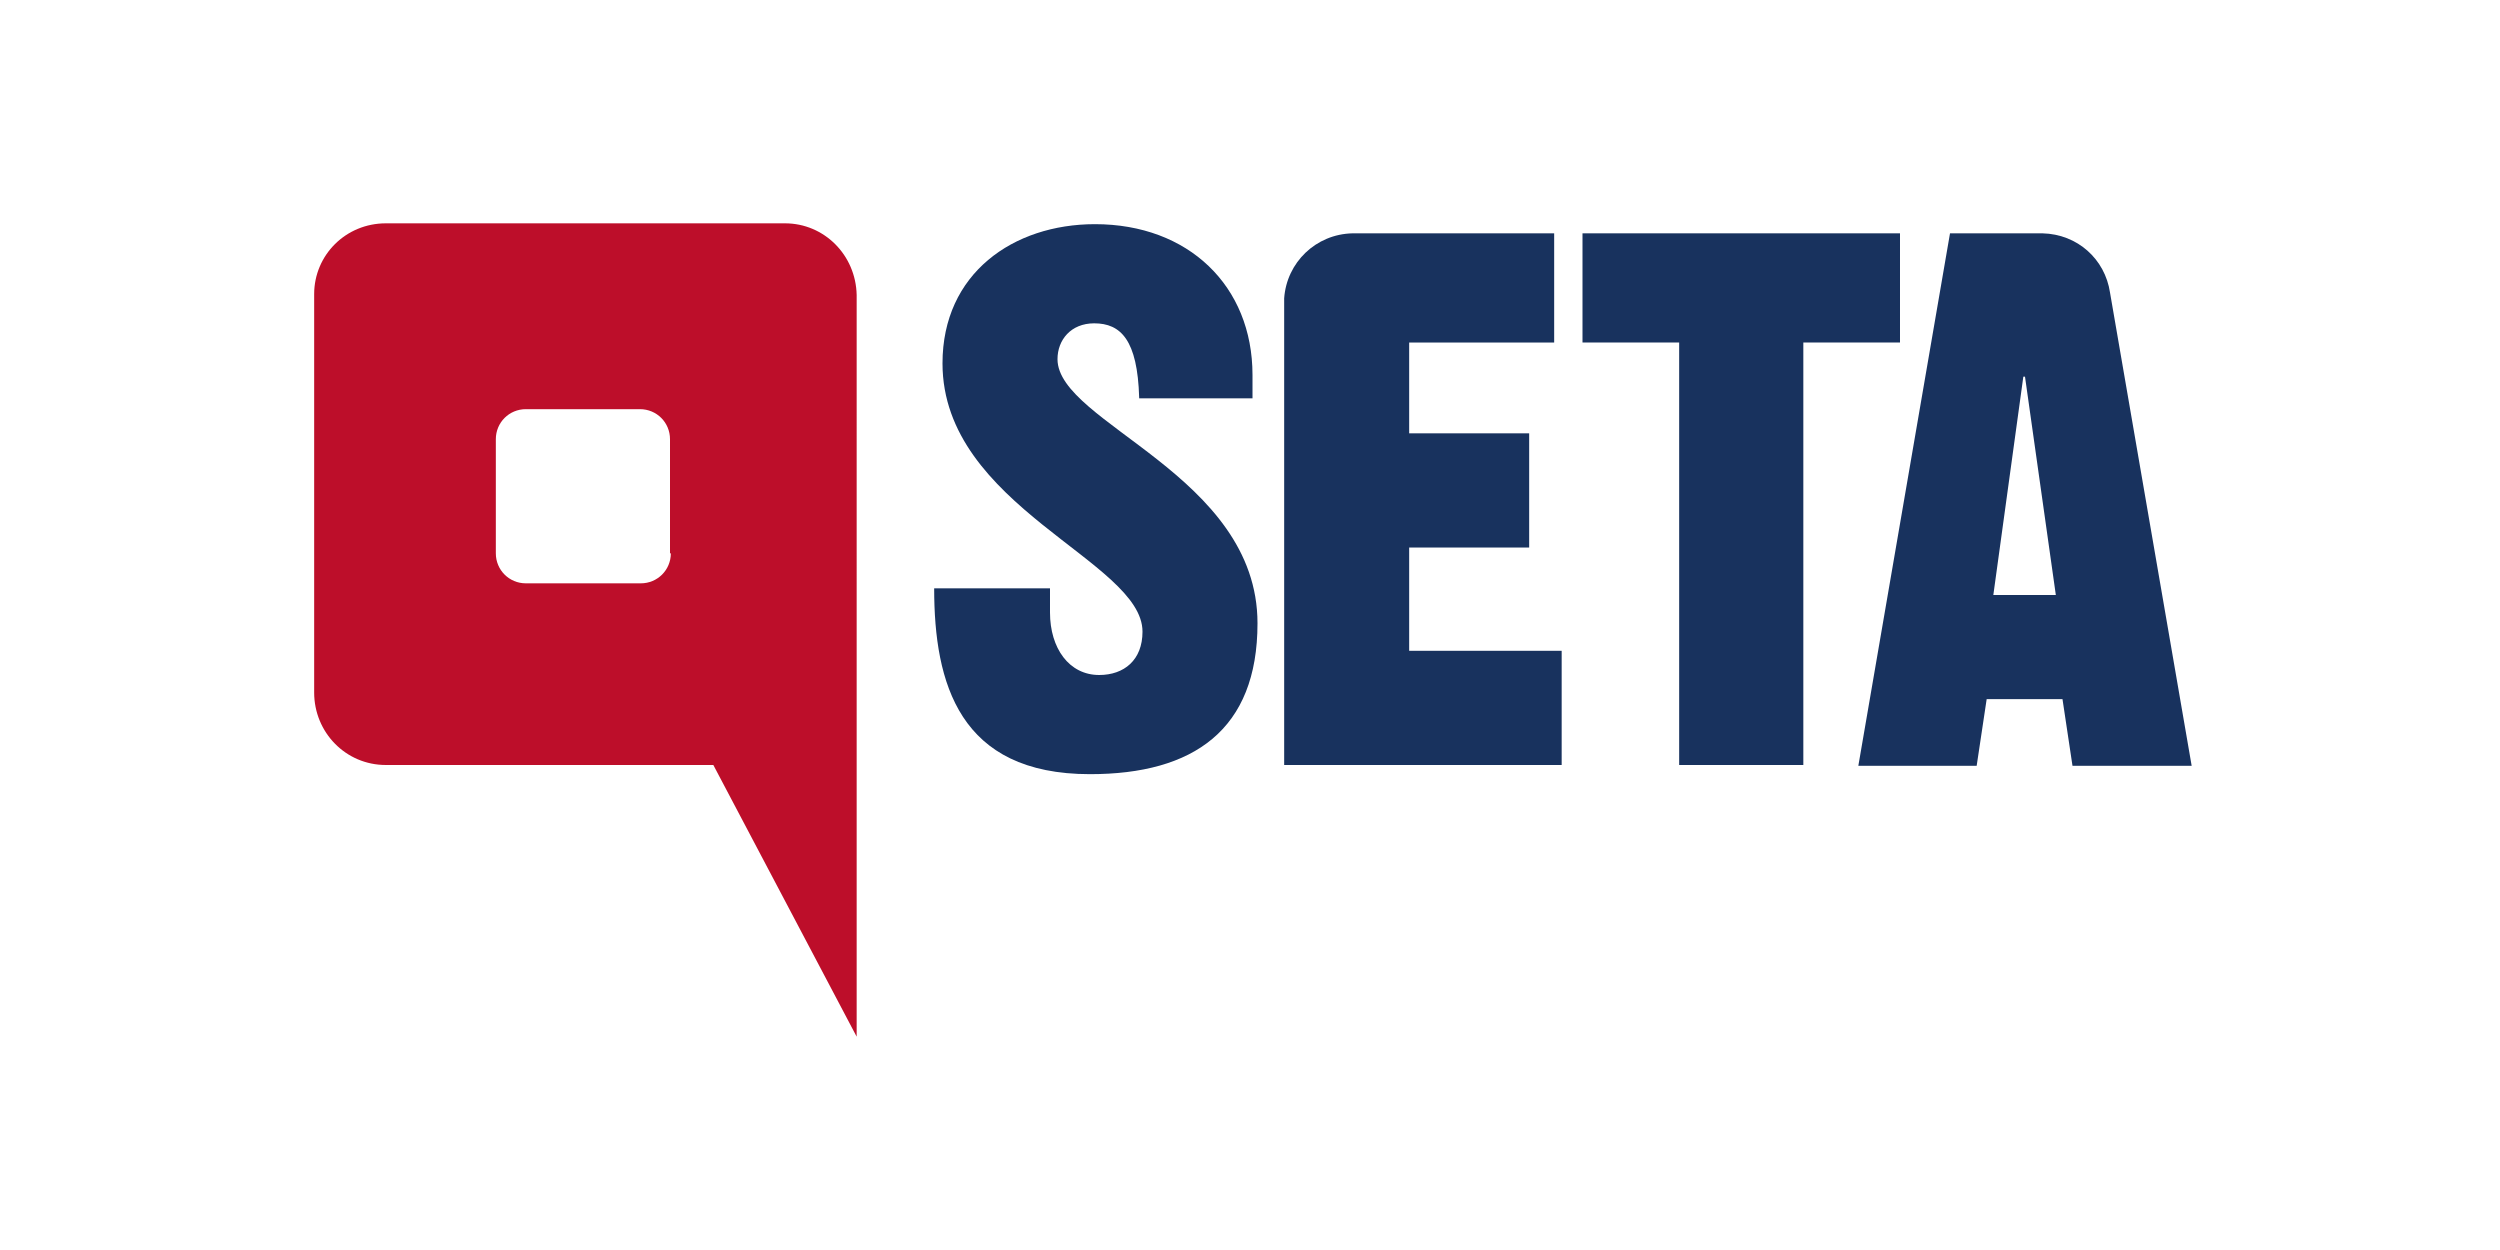
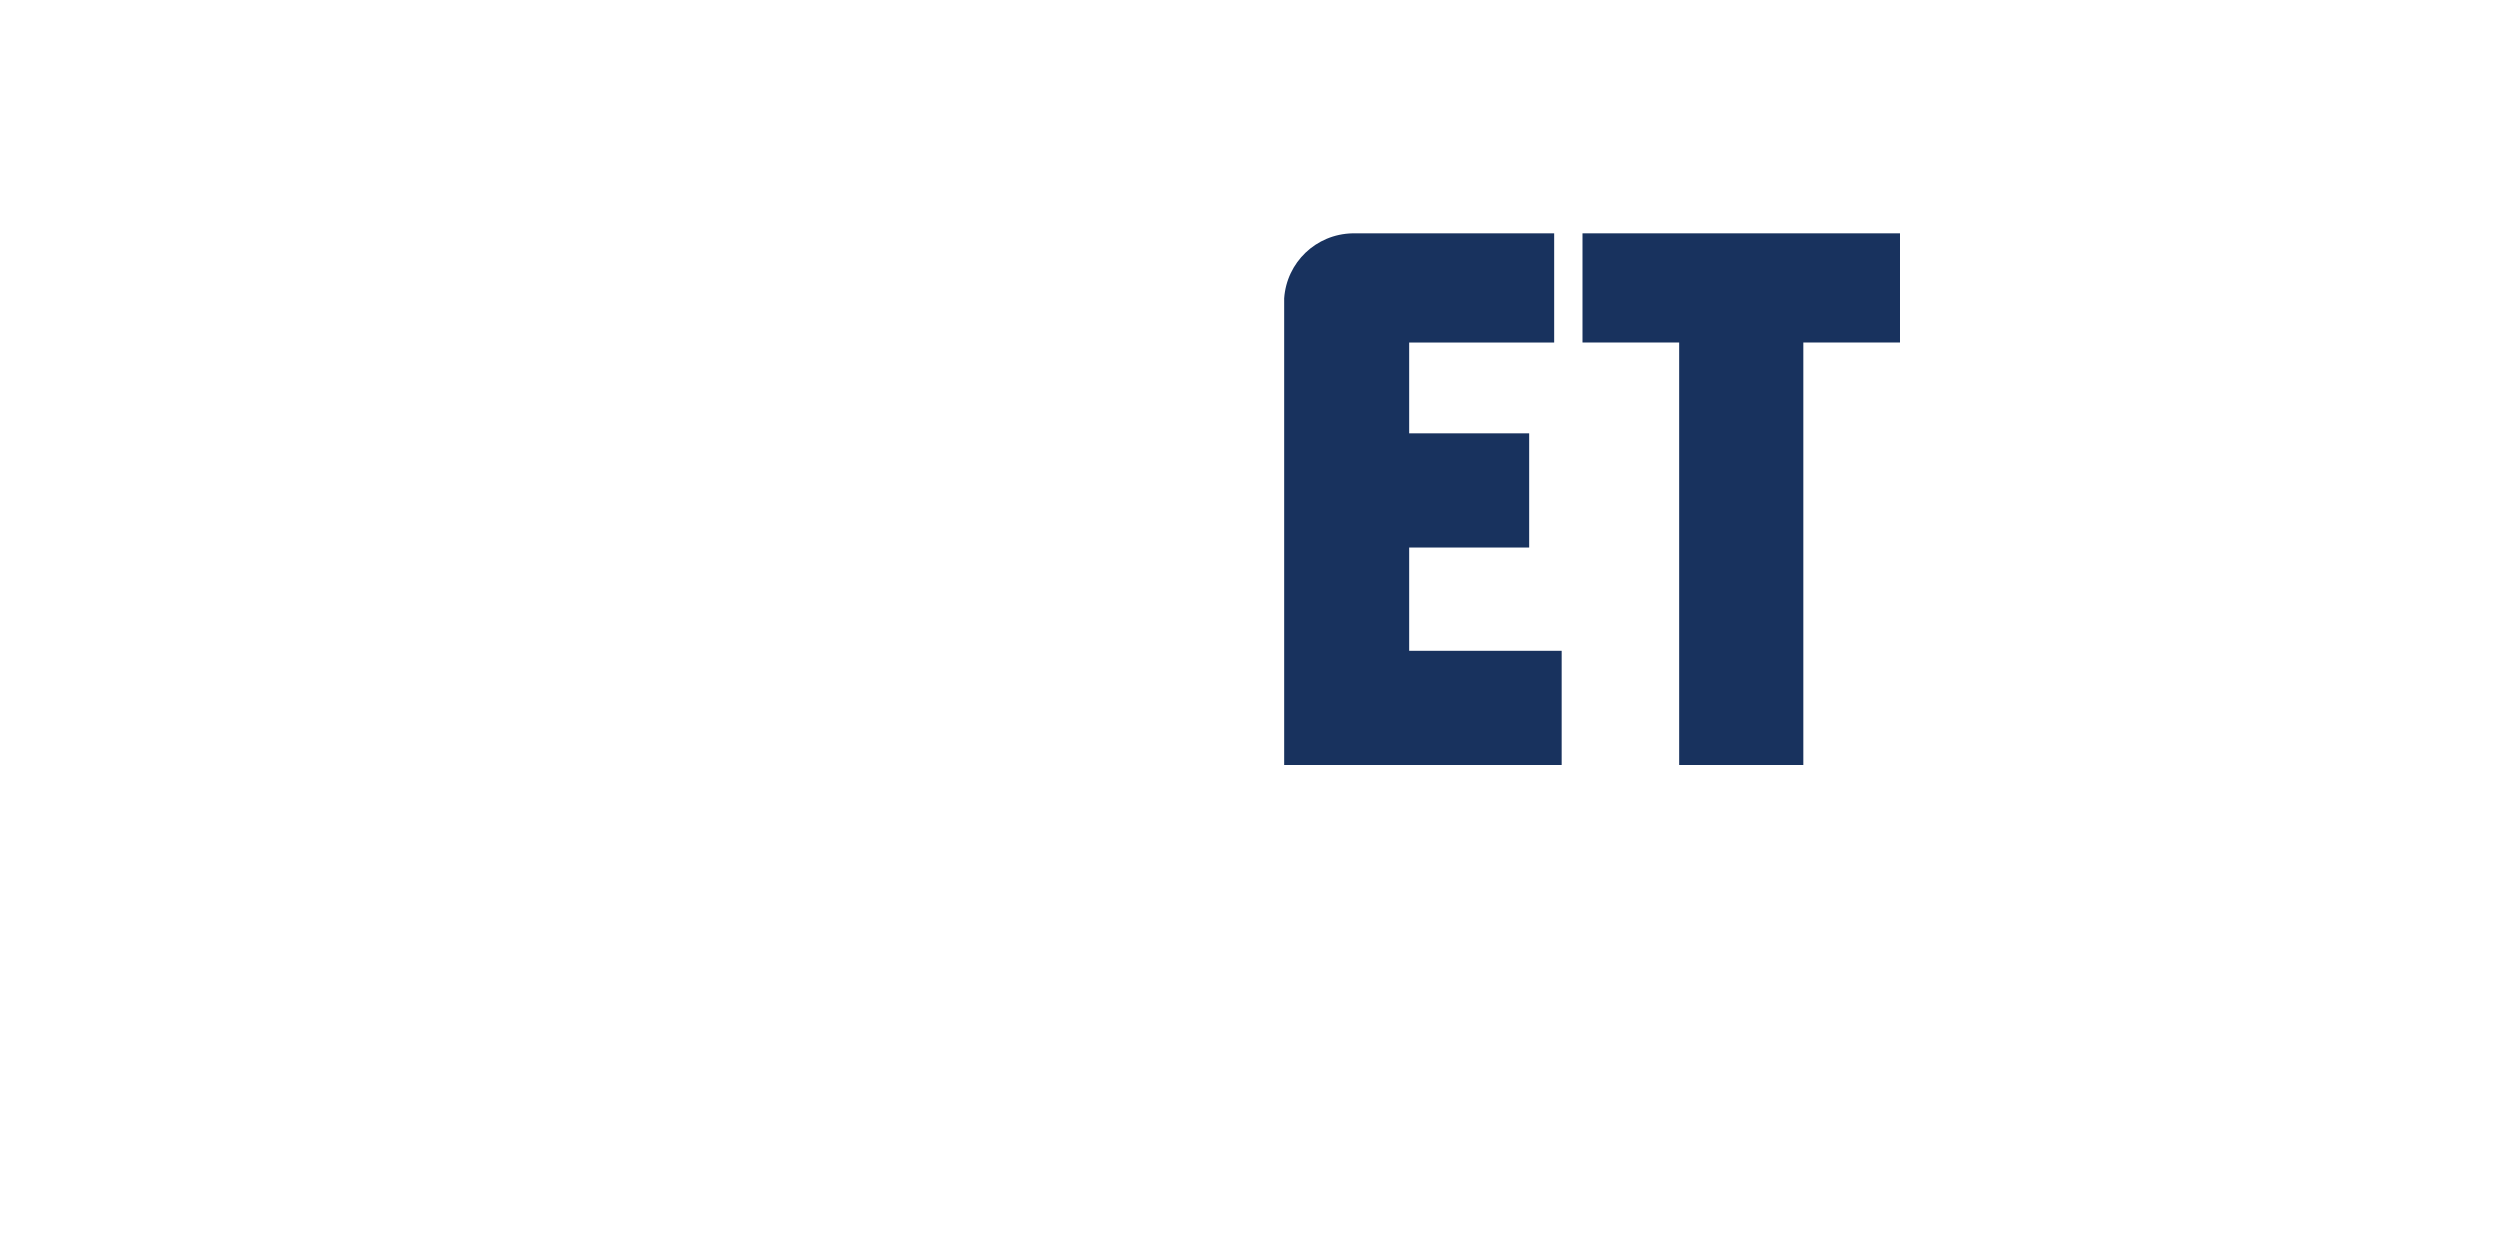
<svg xmlns="http://www.w3.org/2000/svg" version="1.1" x="0px" y="0px" width="300px" height="150px" viewBox="0 0 300 150" style="enable-background:new 0 0 300 150;" xml:space="preserve">
  <style type="text/css">
	.st0{fill:#18325E;}
	.st1{fill:#BD0E2A;}
</style>
  <g id="Livello_3">
</g>
  <g id="Layer_1">
</g>
  <g id="Livello_1">
    <g>
-       <path class="st0" d="M136.7,47.7c-0.2-6.9-2.2-8.9-5.4-8.9c-2.8,0-4.4,2-4.4,4.3c0,7.7,24,13.9,24,31.7c0,12.8-7.7,18.1-20.1,18.1    c-15.7,0-18.7-10.9-18.7-22.3h13.9v2.9c0,4.3,2.3,7.5,5.9,7.5c3,0,5.2-1.8,5.2-5.2c0-8.5-24-15-24-32.2c0-10.8,8.5-16.7,18.3-16.7    c11.2,0,18.9,7.4,18.9,18.1v2.8H136.7z" />
      <path class="st0" d="M169.1,78.1V65.7h14.4V52h-14.4V41.1h17.4V28h-24.2l0,0c-4.4,0.1-7.9,3.5-8.2,7.8l0,0v56h33.3V78.1H169.1z" />
    </g>
    <polygon class="st0" points="216.4,41.1 216.4,91.8 201.5,91.8 201.5,41.1 189.9,41.1 189.9,28 228,28 228,41.1  " />
    <g>
-       <path class="st0" d="M239.2,71.4l3.6-26.2h0.2l3.7,26.2H239.2z M253.2,35.1L253.2,35.1c-0.6-4-3.9-7-8.1-7.1L234,28l-11,63.9h14.2    l1.2-8h9.1l1.2,8H263L253.2,35.1z" />
-     </g>
-     <path class="st1" d="M94.2,26.8H46.3c-4.8,0-8.6,3.8-8.6,8.5v47.8c0,4.8,3.8,8.7,8.6,8.7h39.3l17.2,32.6V35.4   C102.7,30.6,98.9,26.8,94.2,26.8z M80.5,66.4c0,2-1.6,3.6-3.6,3.6H63.1c-2,0-3.6-1.6-3.6-3.6V52.7c0-2,1.6-3.6,3.6-3.6h13.7   c2,0,3.6,1.6,3.6,3.6V66.4z" />
+       </g>
  </g>
</svg>